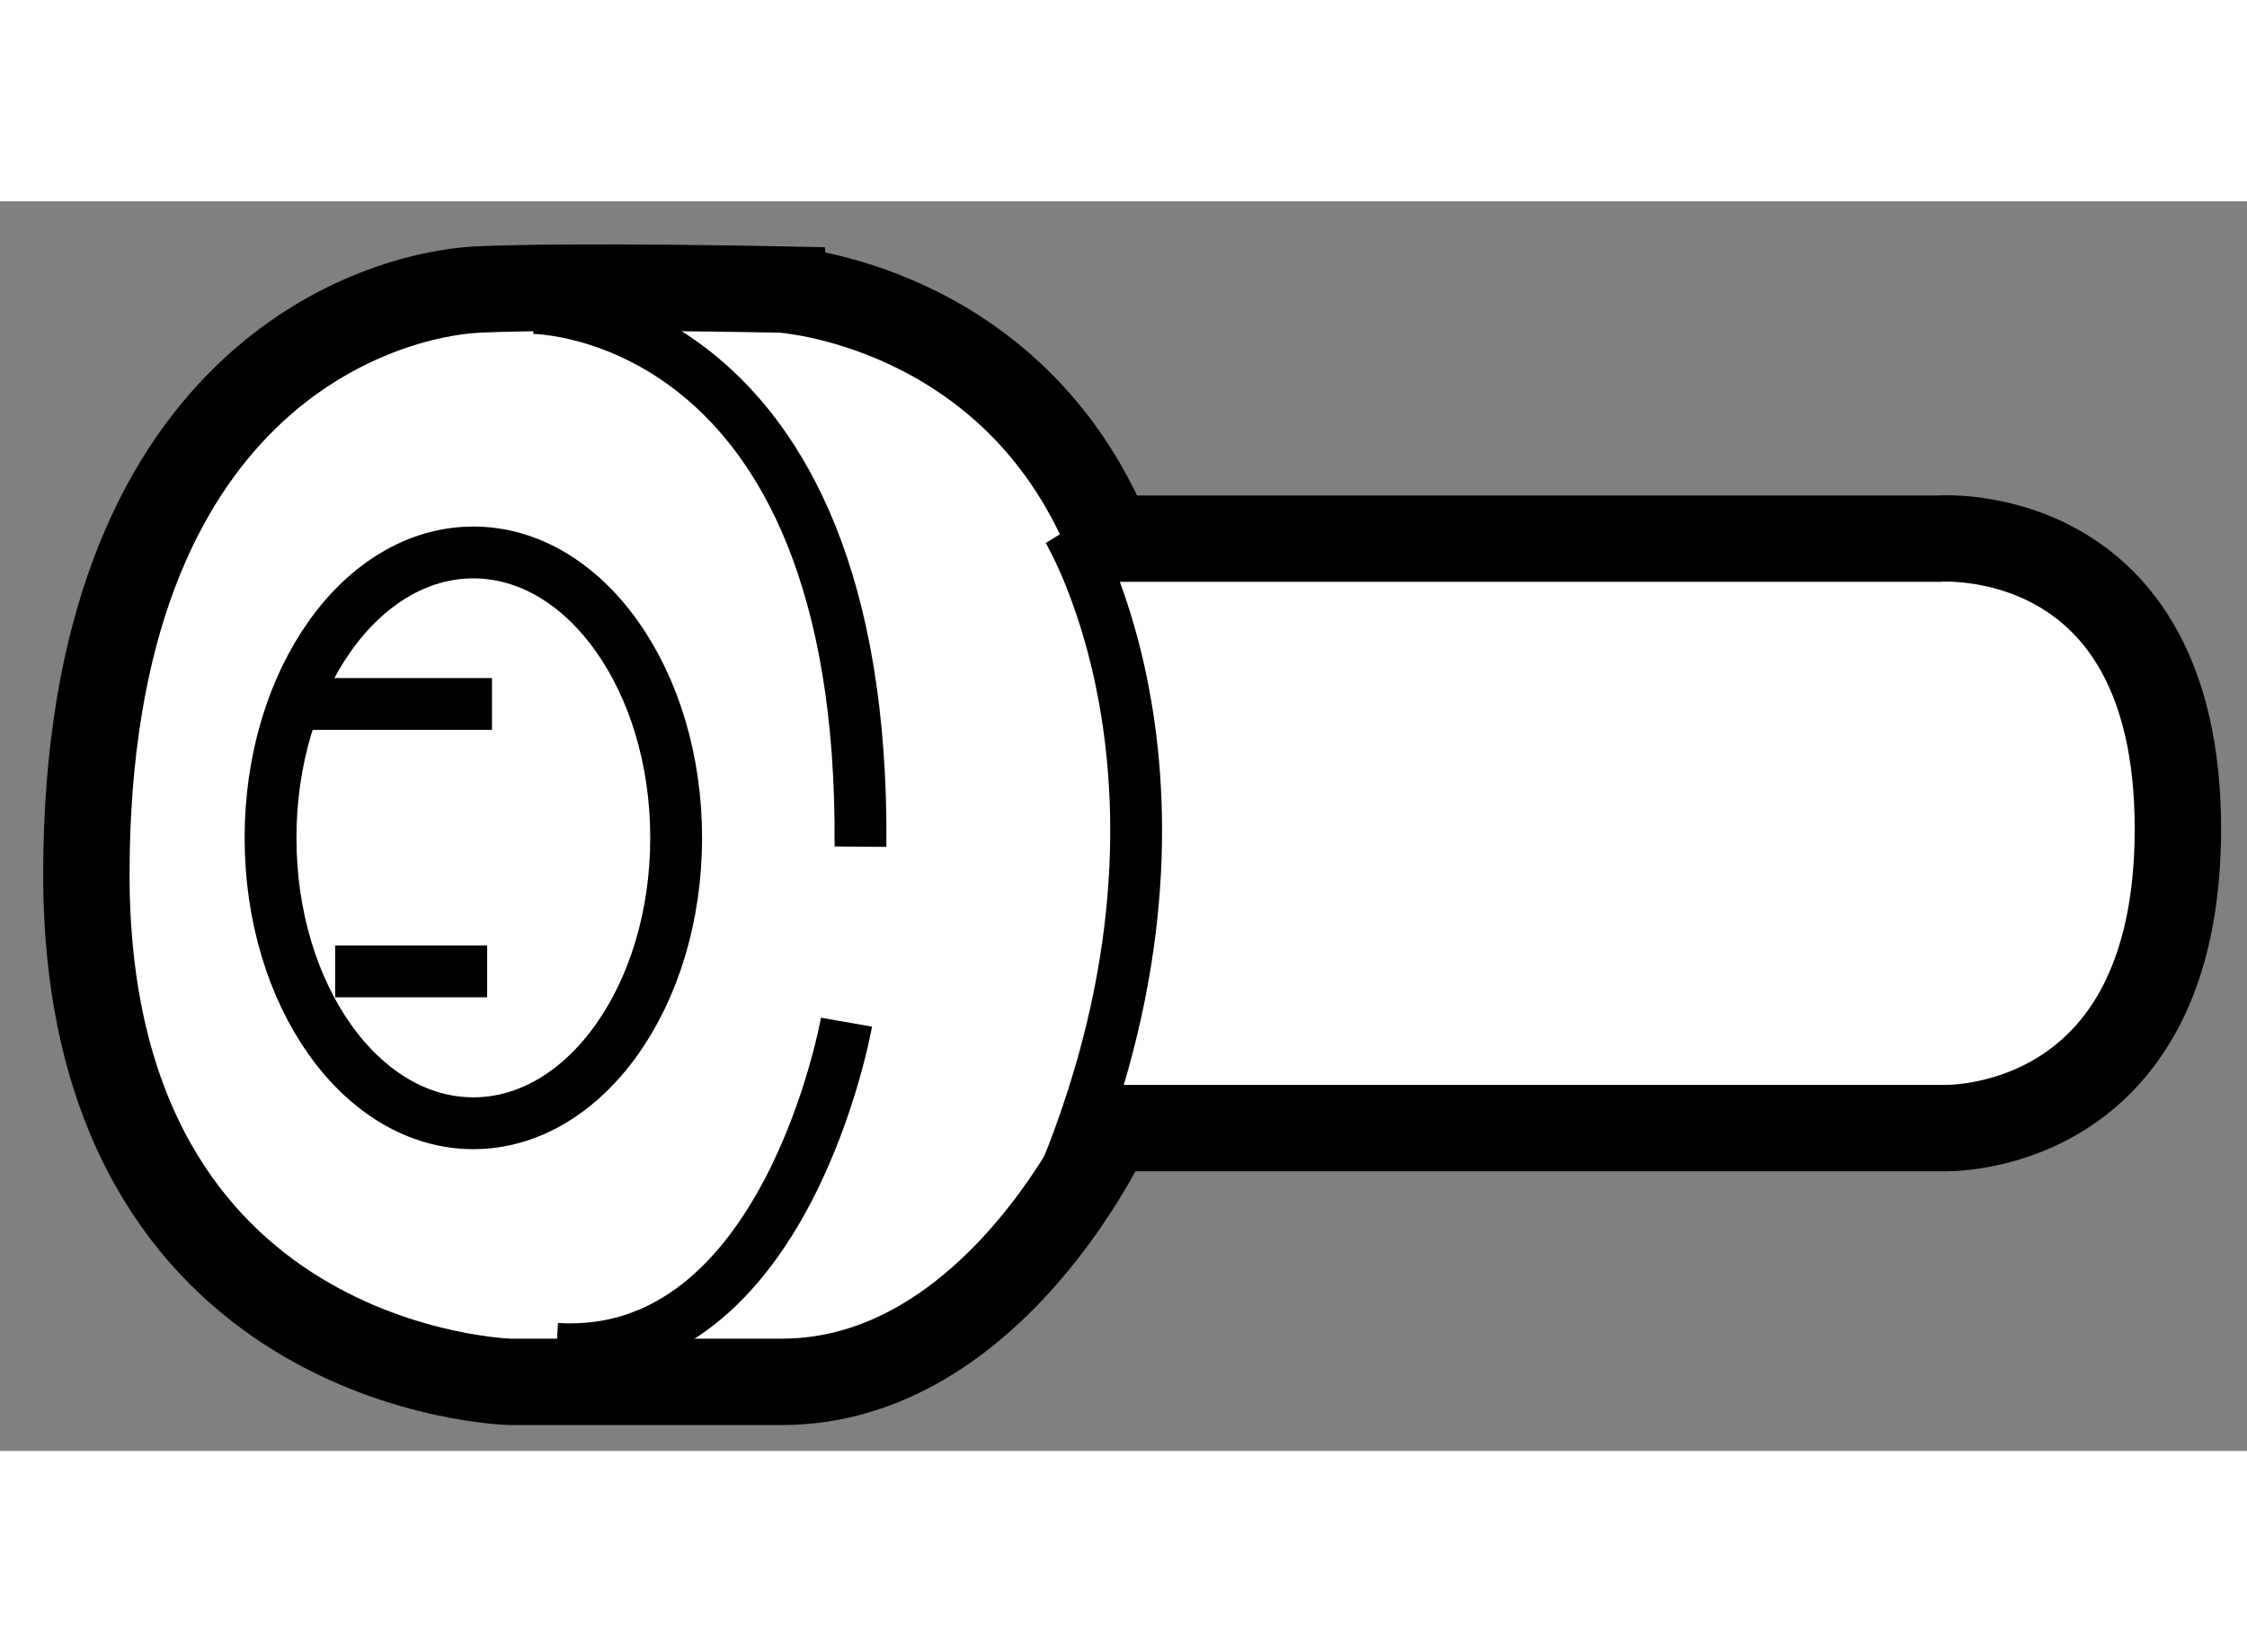
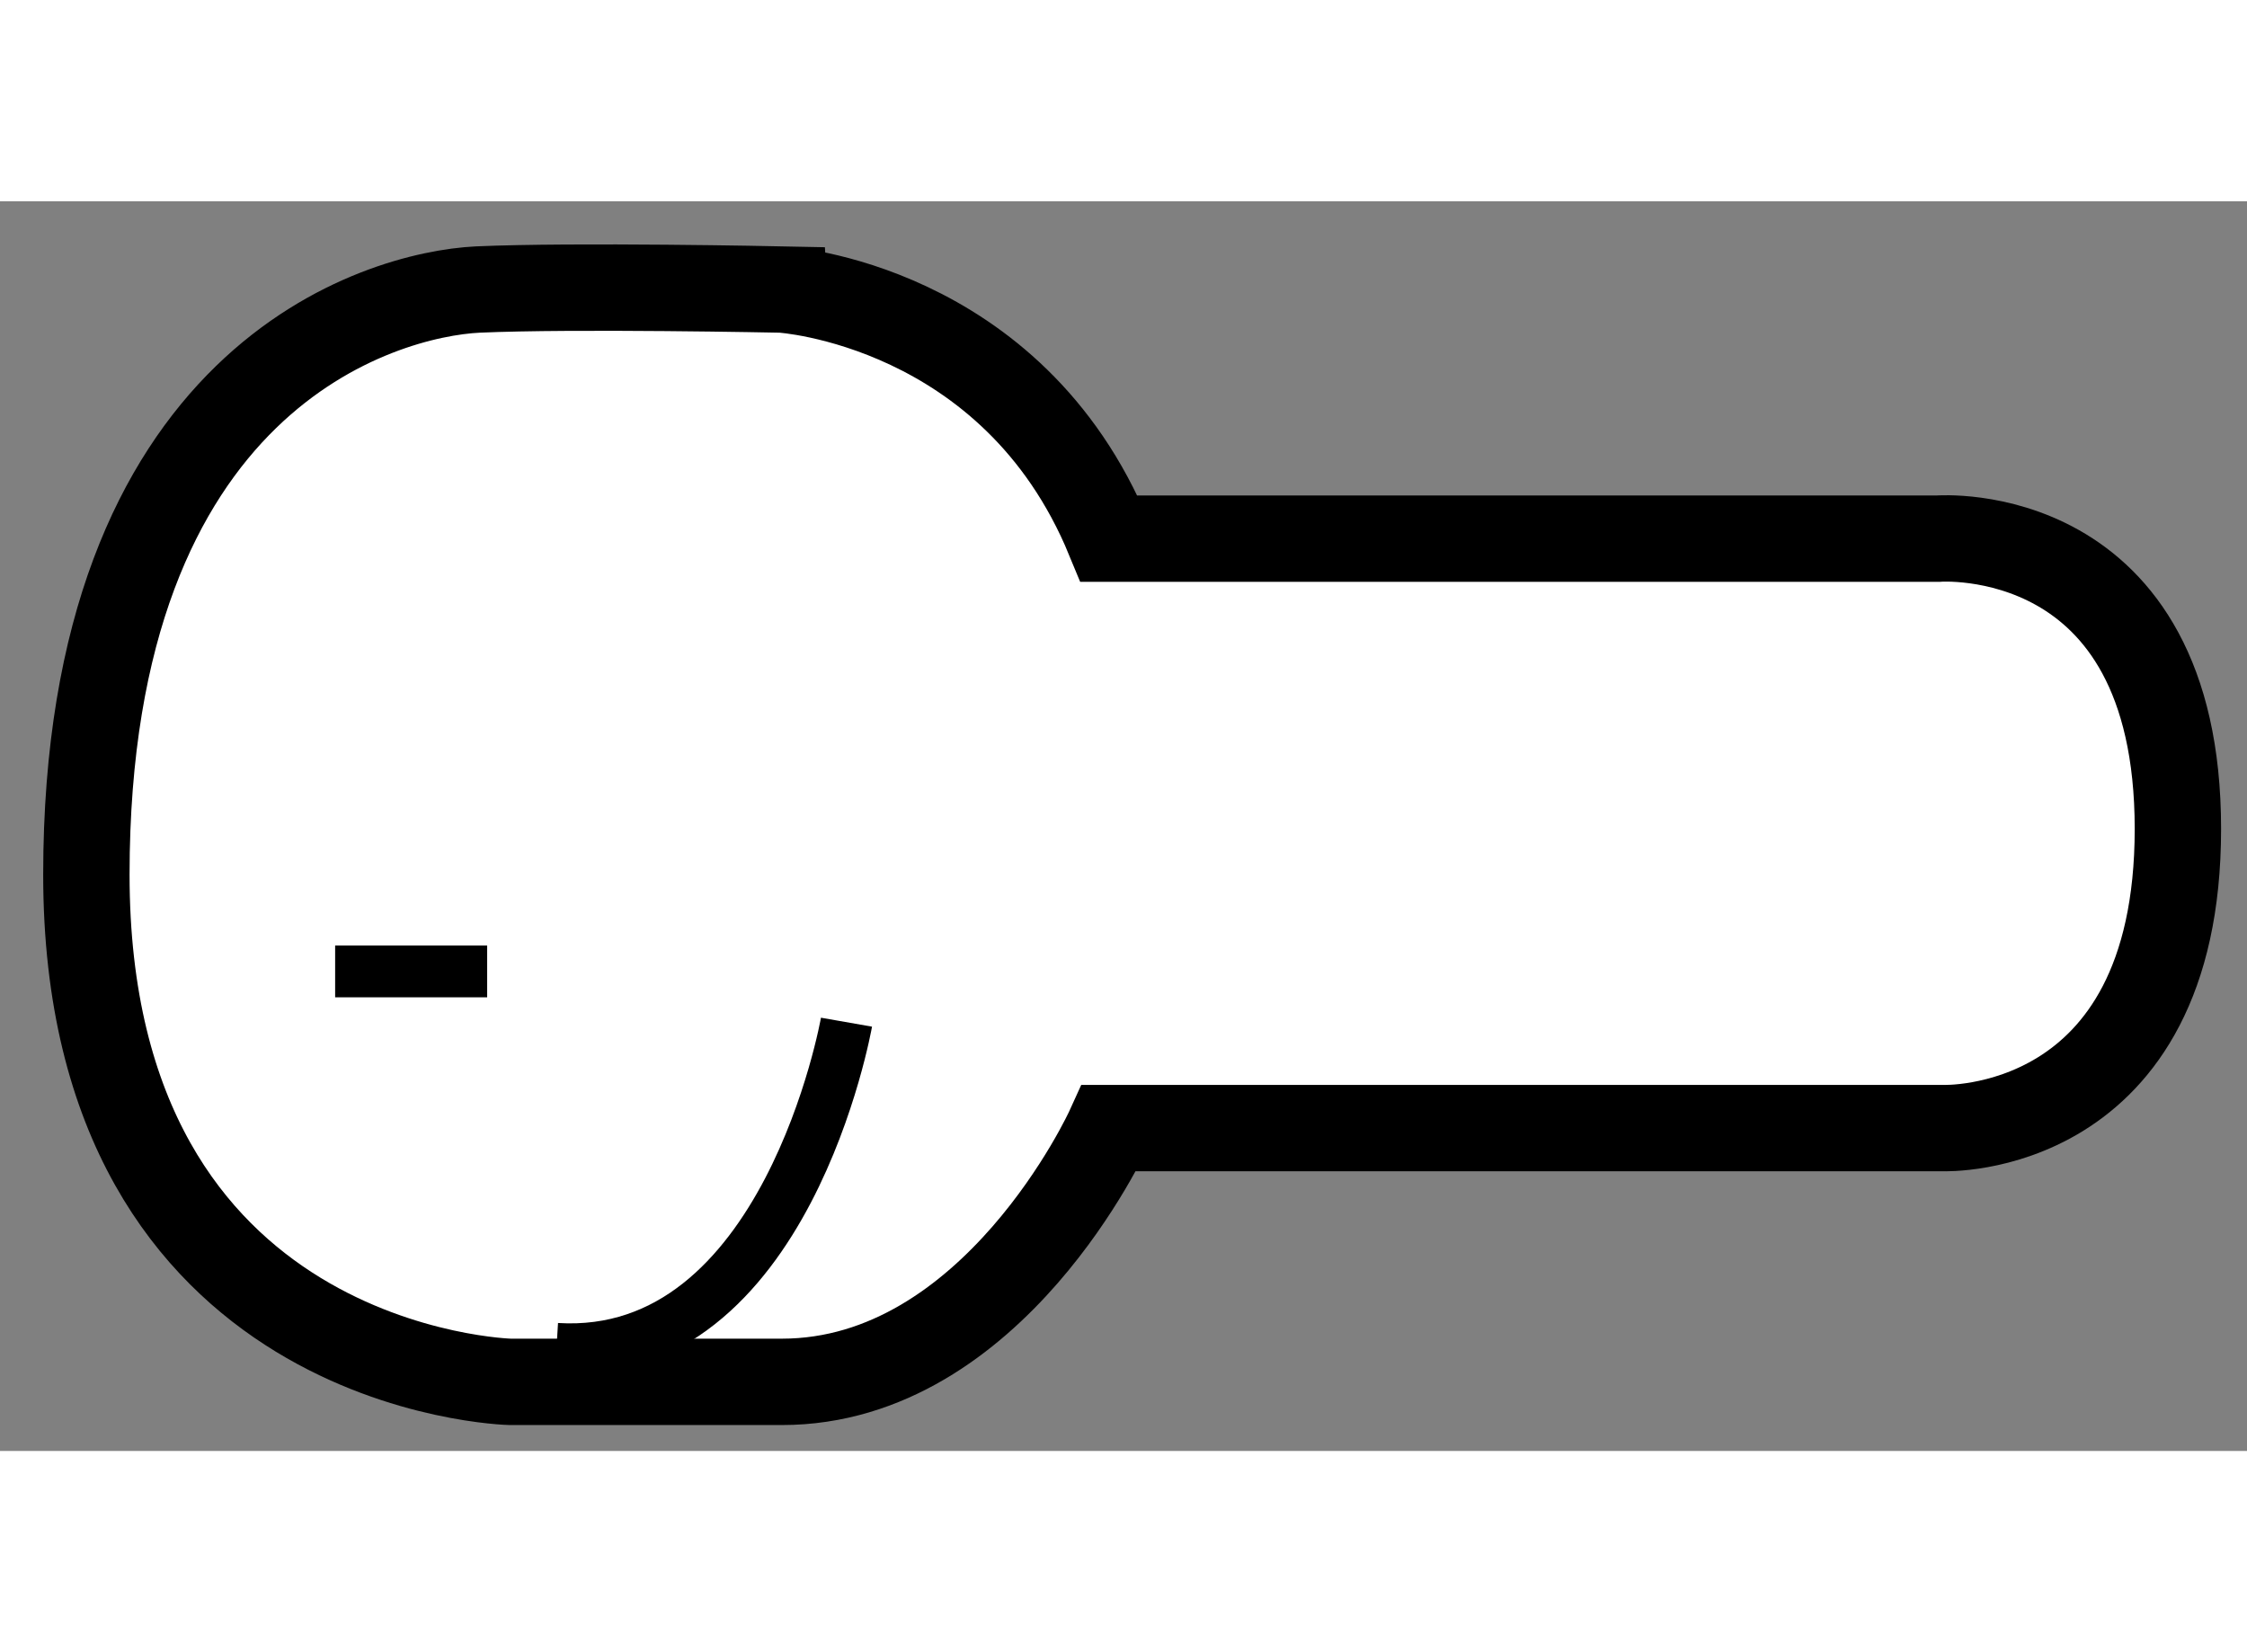
<svg xmlns="http://www.w3.org/2000/svg" version="1.1" x="0px" y="0px" width="244.8px" height="180px" viewBox="93.473 131.236 13.007 7.234" enable-background="new 0 0 244.8 180" xml:space="preserve">
  <rect x="93.473" y="131.236" width="13.007" height="7.234" fill="#808080" stroke="none" />
  <g>
    <path fill="#FFFFFF" stroke="#000000" stroke-width="0.5" d="M99.893,133.189h4.799c0,0,1.388-0.109,1.388,1.68     c0,1.785-1.359,1.732-1.359,1.732h-4.828c0,0-0.667,1.469-1.894,1.469c-1.225,0-1.573,0-1.573,0s-2.453-0.057-2.453-2.936     c0-2.881,1.707-3.36,2.266-3.387c0.56-0.025,1.759,0,1.759,0S99.332,131.828,99.893,133.189z" />
-     <path fill="none" stroke="#000000" stroke-width="0.3" d="M99.654,133.136c0,0,0.958,1.571-0.107,3.944" />
-     <path fill="none" stroke="#000000" stroke-width="0.3" d="M96.56,131.854c0,0,1.921,0,1.894,3.118" />
    <path fill="none" stroke="#000000" stroke-width="0.3" d="M98.373,135.988c0,0-0.346,1.973-1.679,1.891" />
-     <ellipse fill="none" stroke="#000000" stroke-width="0.3" cx="96.213" cy="134.921" rx="1.174" ry="1.652" />
-     <line fill="none" stroke="#000000" stroke-width="0.3" x1="95.279" y1="134.146" x2="96.321" y2="134.146" />
    <line fill="none" stroke="#000000" stroke-width="0.3" x1="95.413" y1="135.694" x2="96.293" y2="135.694" />
  </g>
</svg>